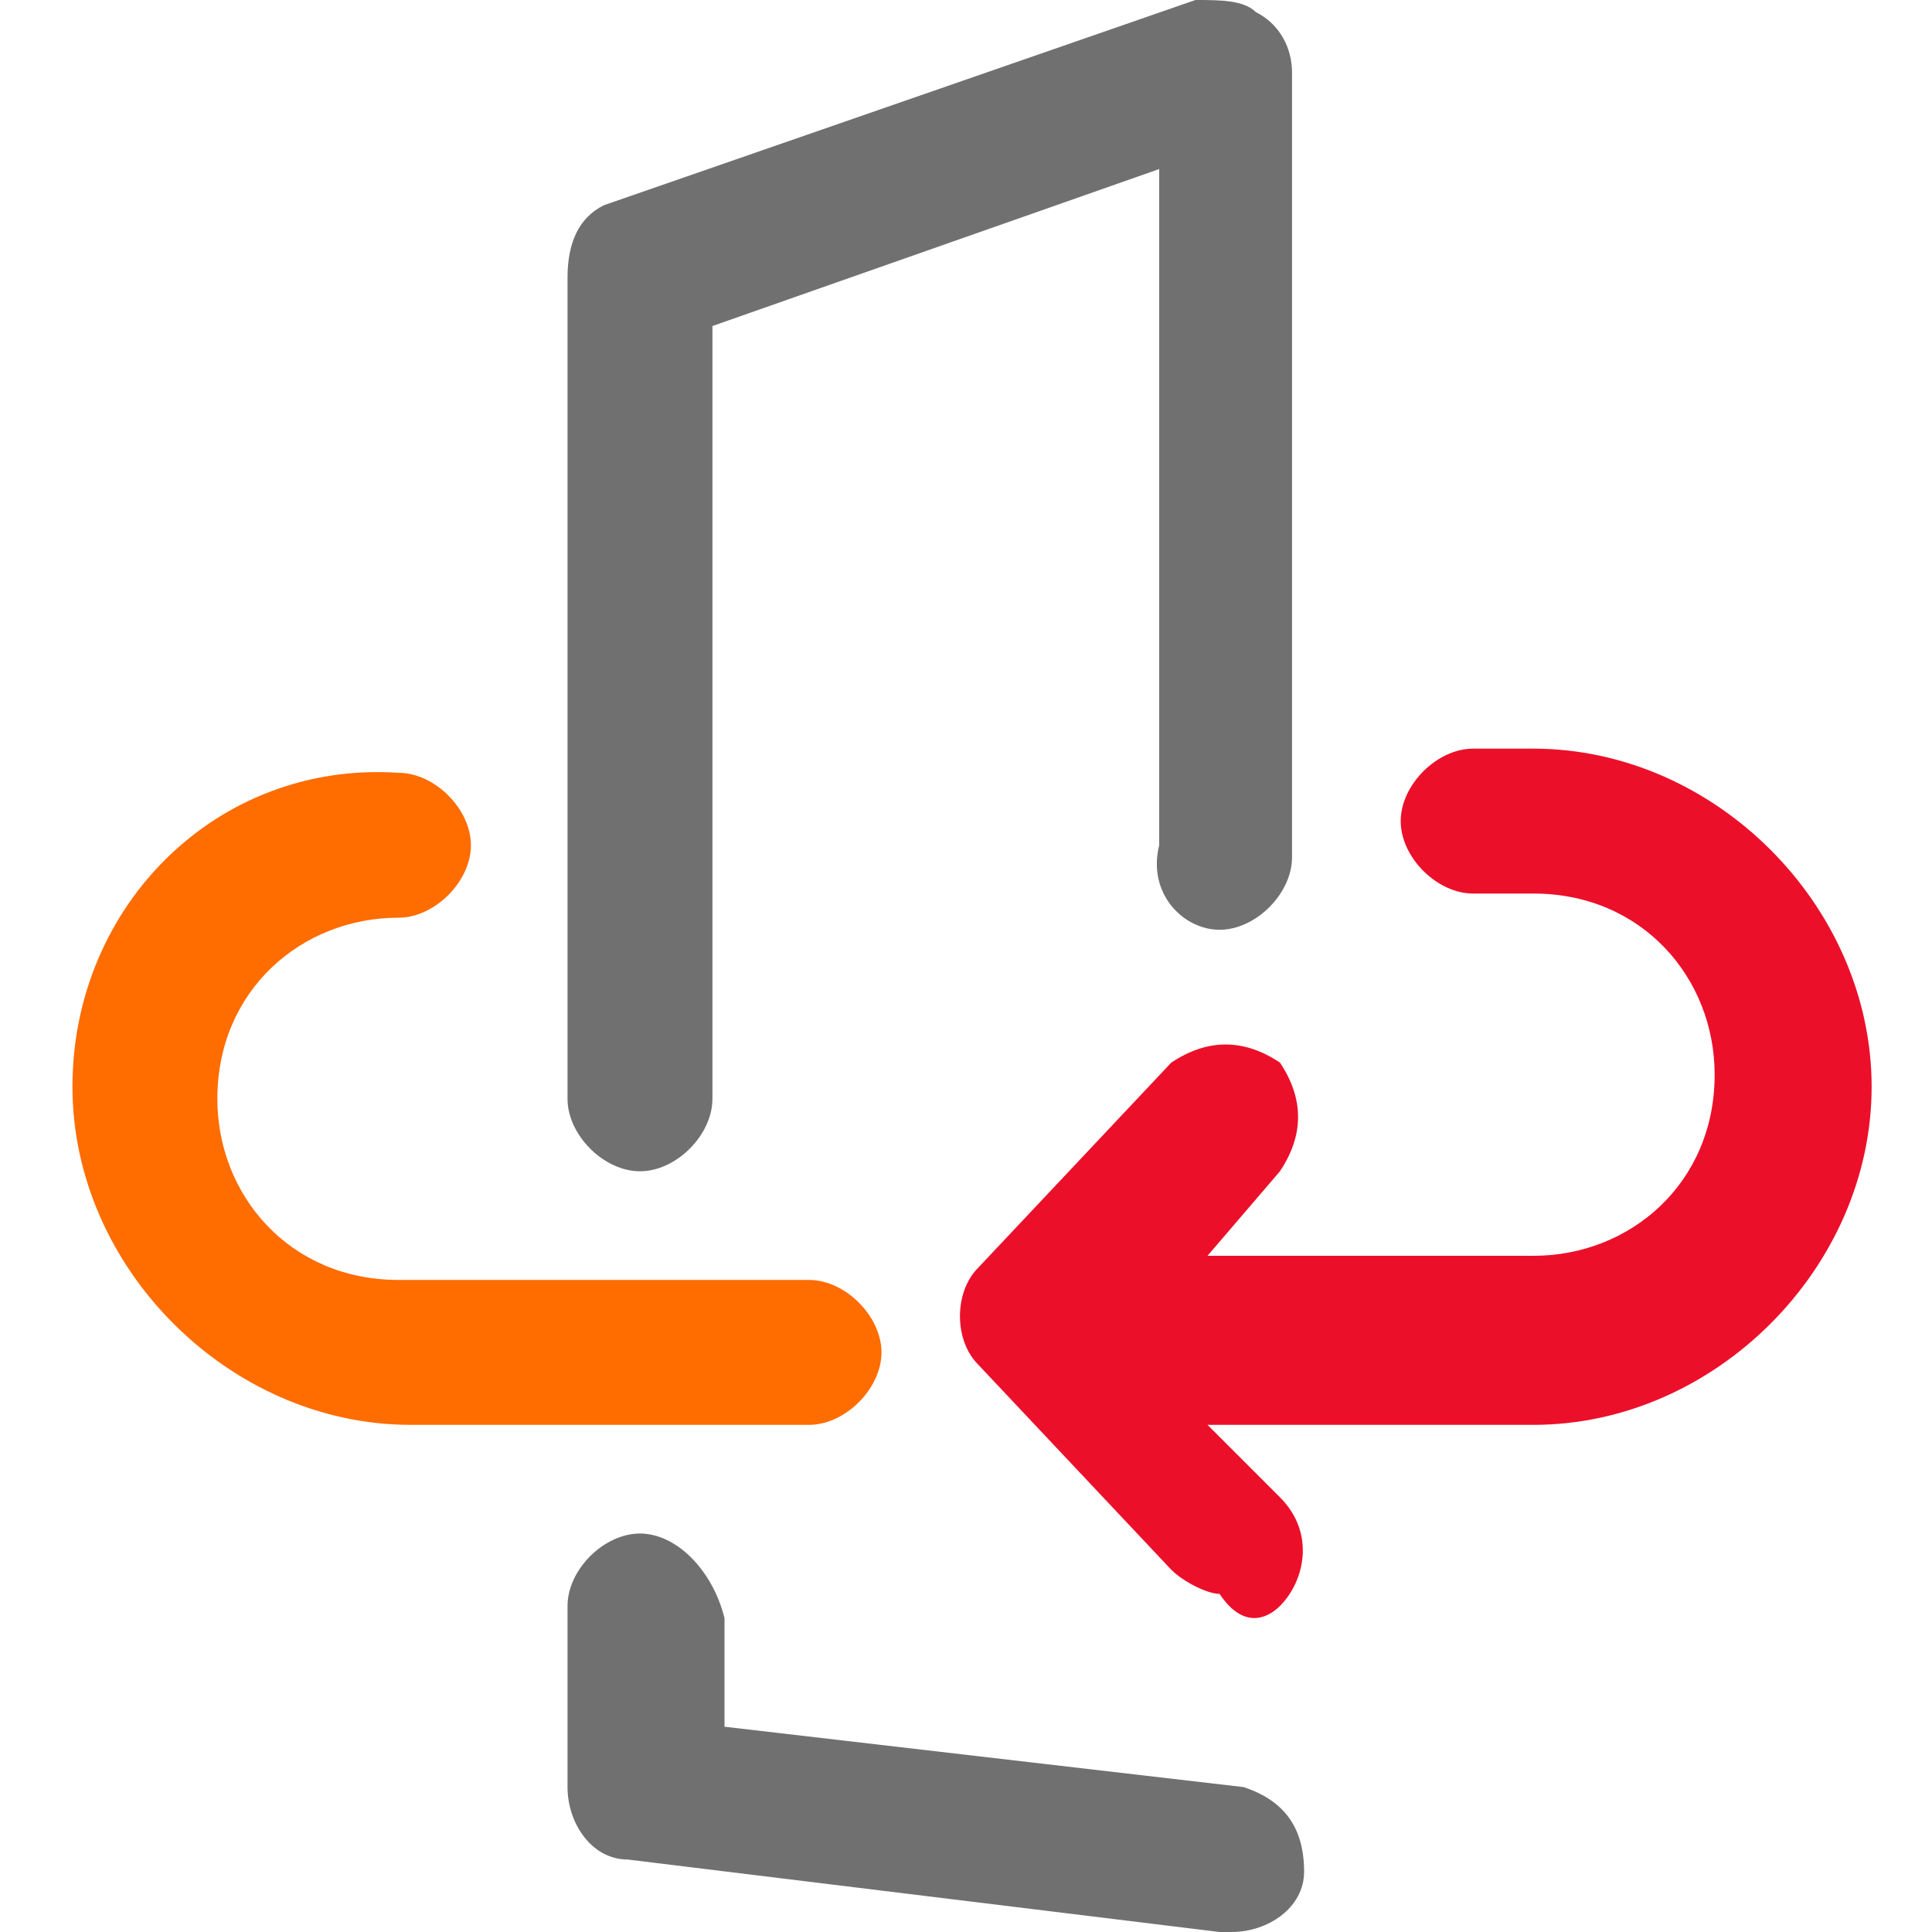
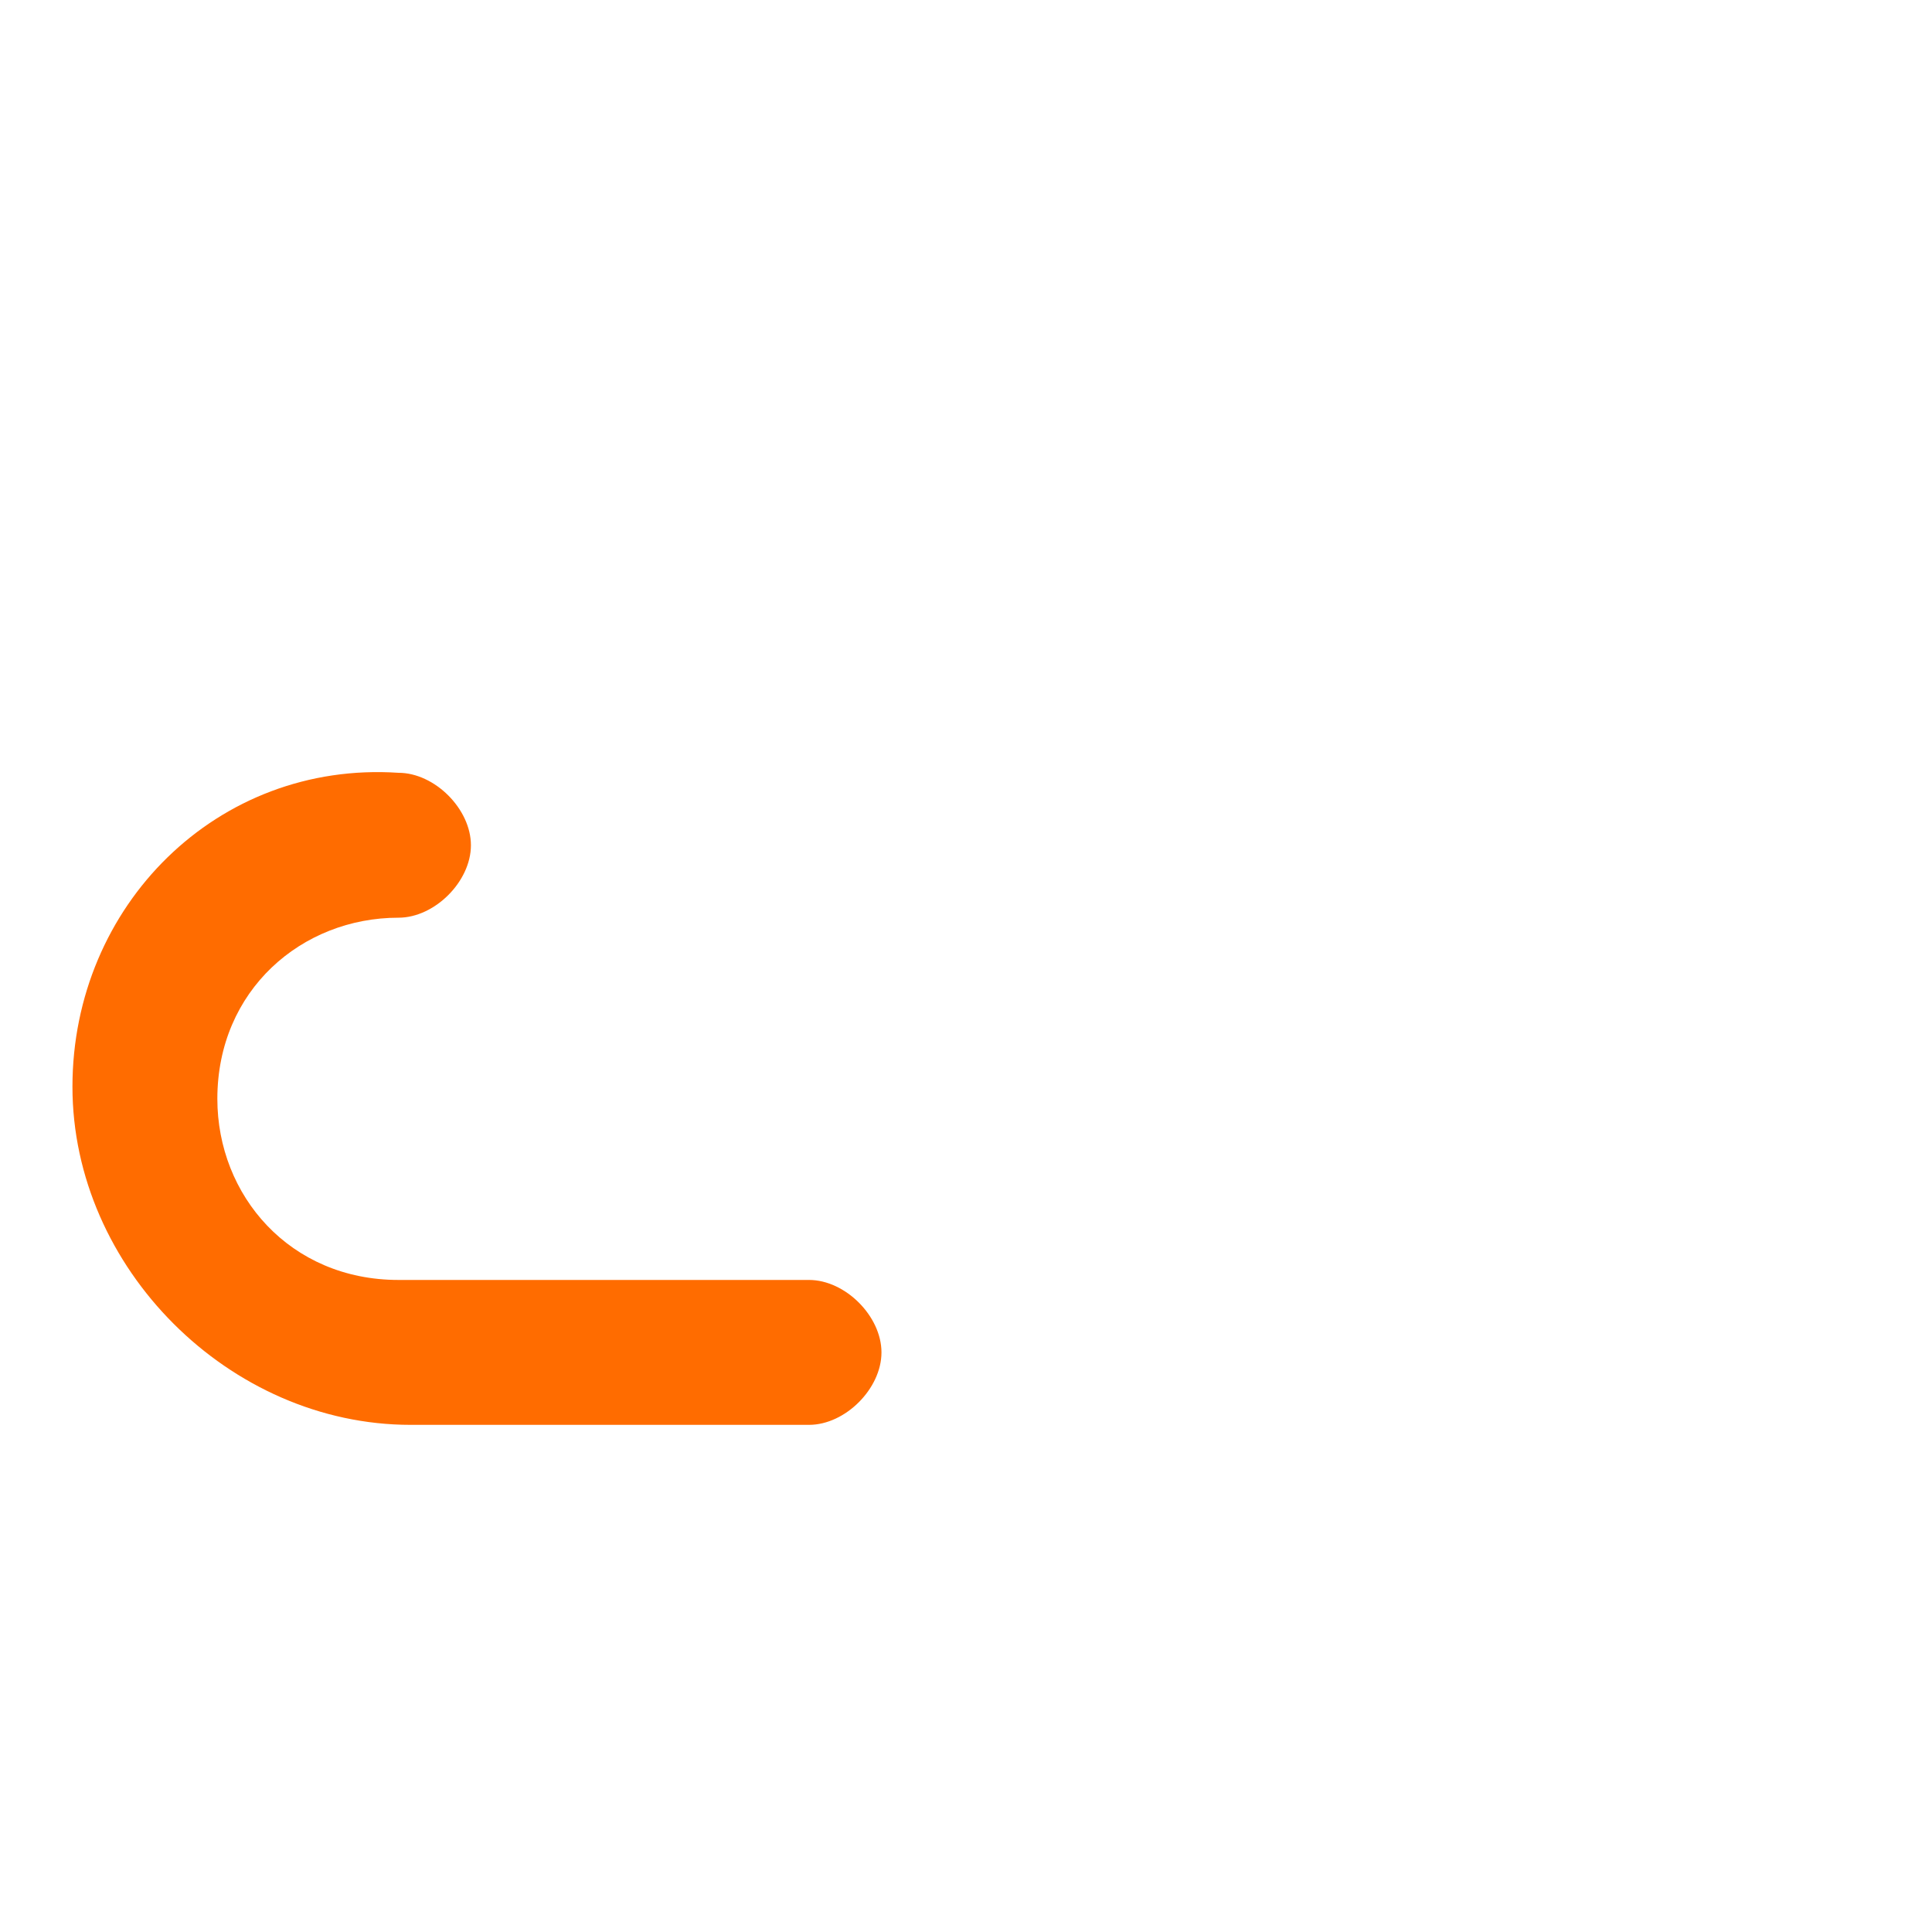
<svg xmlns="http://www.w3.org/2000/svg" version="1.1" id="Layer_1" x="0px" y="0px" viewBox="0 0 16 16" style="enable-background:new 0 0 16 16;" xml:space="preserve">
  <style type="text/css">
	.st0{fill:#EC0F2A;}
	.st1{fill:#FF6C00;}
	.st2{fill:#707070;}
</style>
  <g>
-     <path class="st0" d="M10.6,13.3c0.2-0.2,0.3-0.6,0-0.9L10,11.8h2.7c1.5,0,2.8-1.3,2.8-2.8c0-1.5-1.3-2.8-2.8-2.8h-0.5   c-0.3,0-0.6,0.3-0.6,0.6c0,0.3,0.3,0.6,0.6,0.6h0.5c0.9,0,1.5,0.7,1.5,1.5c0,0.9-0.7,1.5-1.5,1.5H10l0.6-0.7c0.2-0.3,0.2-0.6,0-0.9   c-0.3-0.2-0.6-0.2-0.9,0l-1.6,1.7c-0.2,0.2-0.2,0.6,0,0.8l1.6,1.7c0.1,0.1,0.3,0.2,0.4,0.2C10.3,13.5,10.5,13.4,10.6,13.3   L10.6,13.3z" />
    <path class="st1" d="M0.6,9c0,1.5,1.3,2.8,2.8,2.8h3.3c0.3,0,0.6-0.3,0.6-0.6c0-0.3-0.3-0.6-0.6-0.6H3.3c-0.9,0-1.5-0.7-1.5-1.5   c0-0.9,0.7-1.5,1.5-1.5c0.3,0,0.6-0.3,0.6-0.6c0-0.3-0.3-0.6-0.6-0.6C1.8,6.3,0.6,7.5,0.6,9z" />
-     <path class="st2" d="M10.1,7.7c0.3,0,0.6-0.3,0.6-0.6V0.6c0-0.2-0.1-0.4-0.3-0.5C10.3,0,10.1,0,9.9,0L5,1.7C4.8,1.8,4.7,2,4.7,2.3   v6.8c0,0.3,0.3,0.6,0.6,0.6c0.3,0,0.6-0.3,0.6-0.6V2.7l3.7-1.3v5.6C9.5,7.4,9.8,7.7,10.1,7.7L10.1,7.7z" />
-     <path class="st2" d="M5.3,12.7c-0.3,0-0.6,0.3-0.6,0.6v1.5c0,0.3,0.2,0.6,0.5,0.6l4.9,0.6h0.1c0.3,0,0.6-0.2,0.6-0.5   c0-0.4-0.2-0.6-0.5-0.7l-4.3-0.5v-0.9C5.9,13,5.6,12.7,5.3,12.7L5.3,12.7z" />
  </g>
</svg>